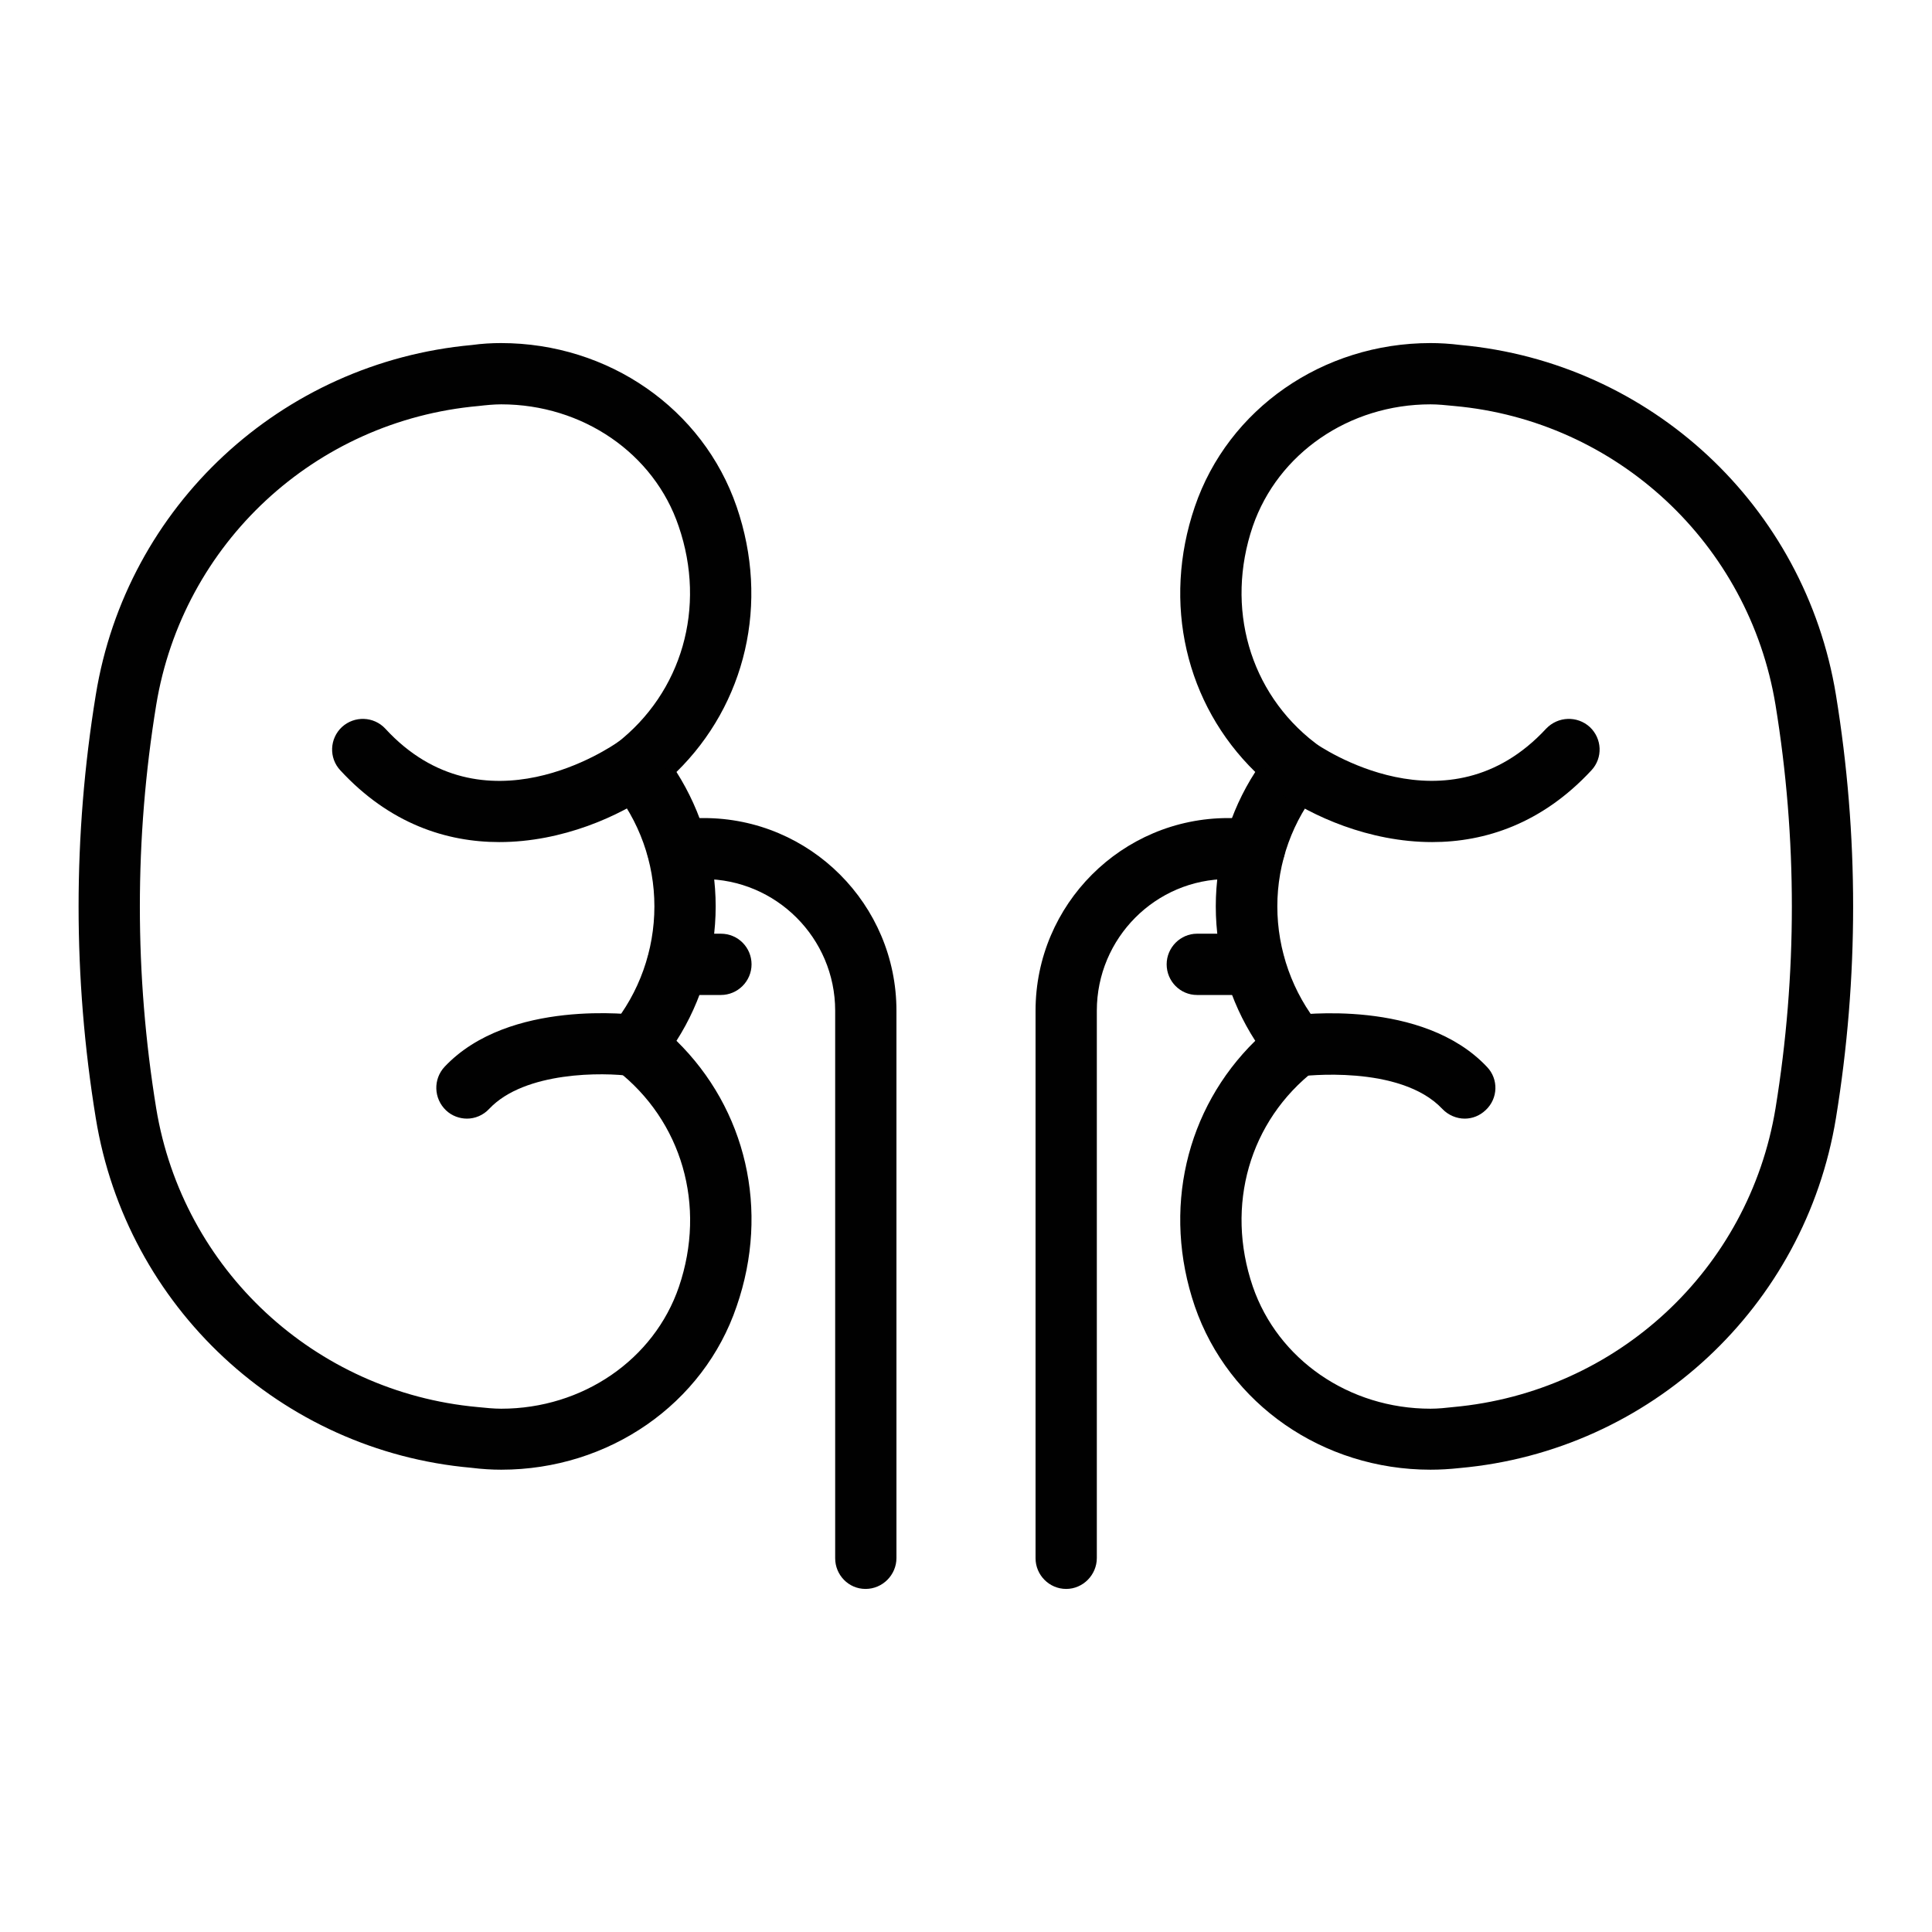
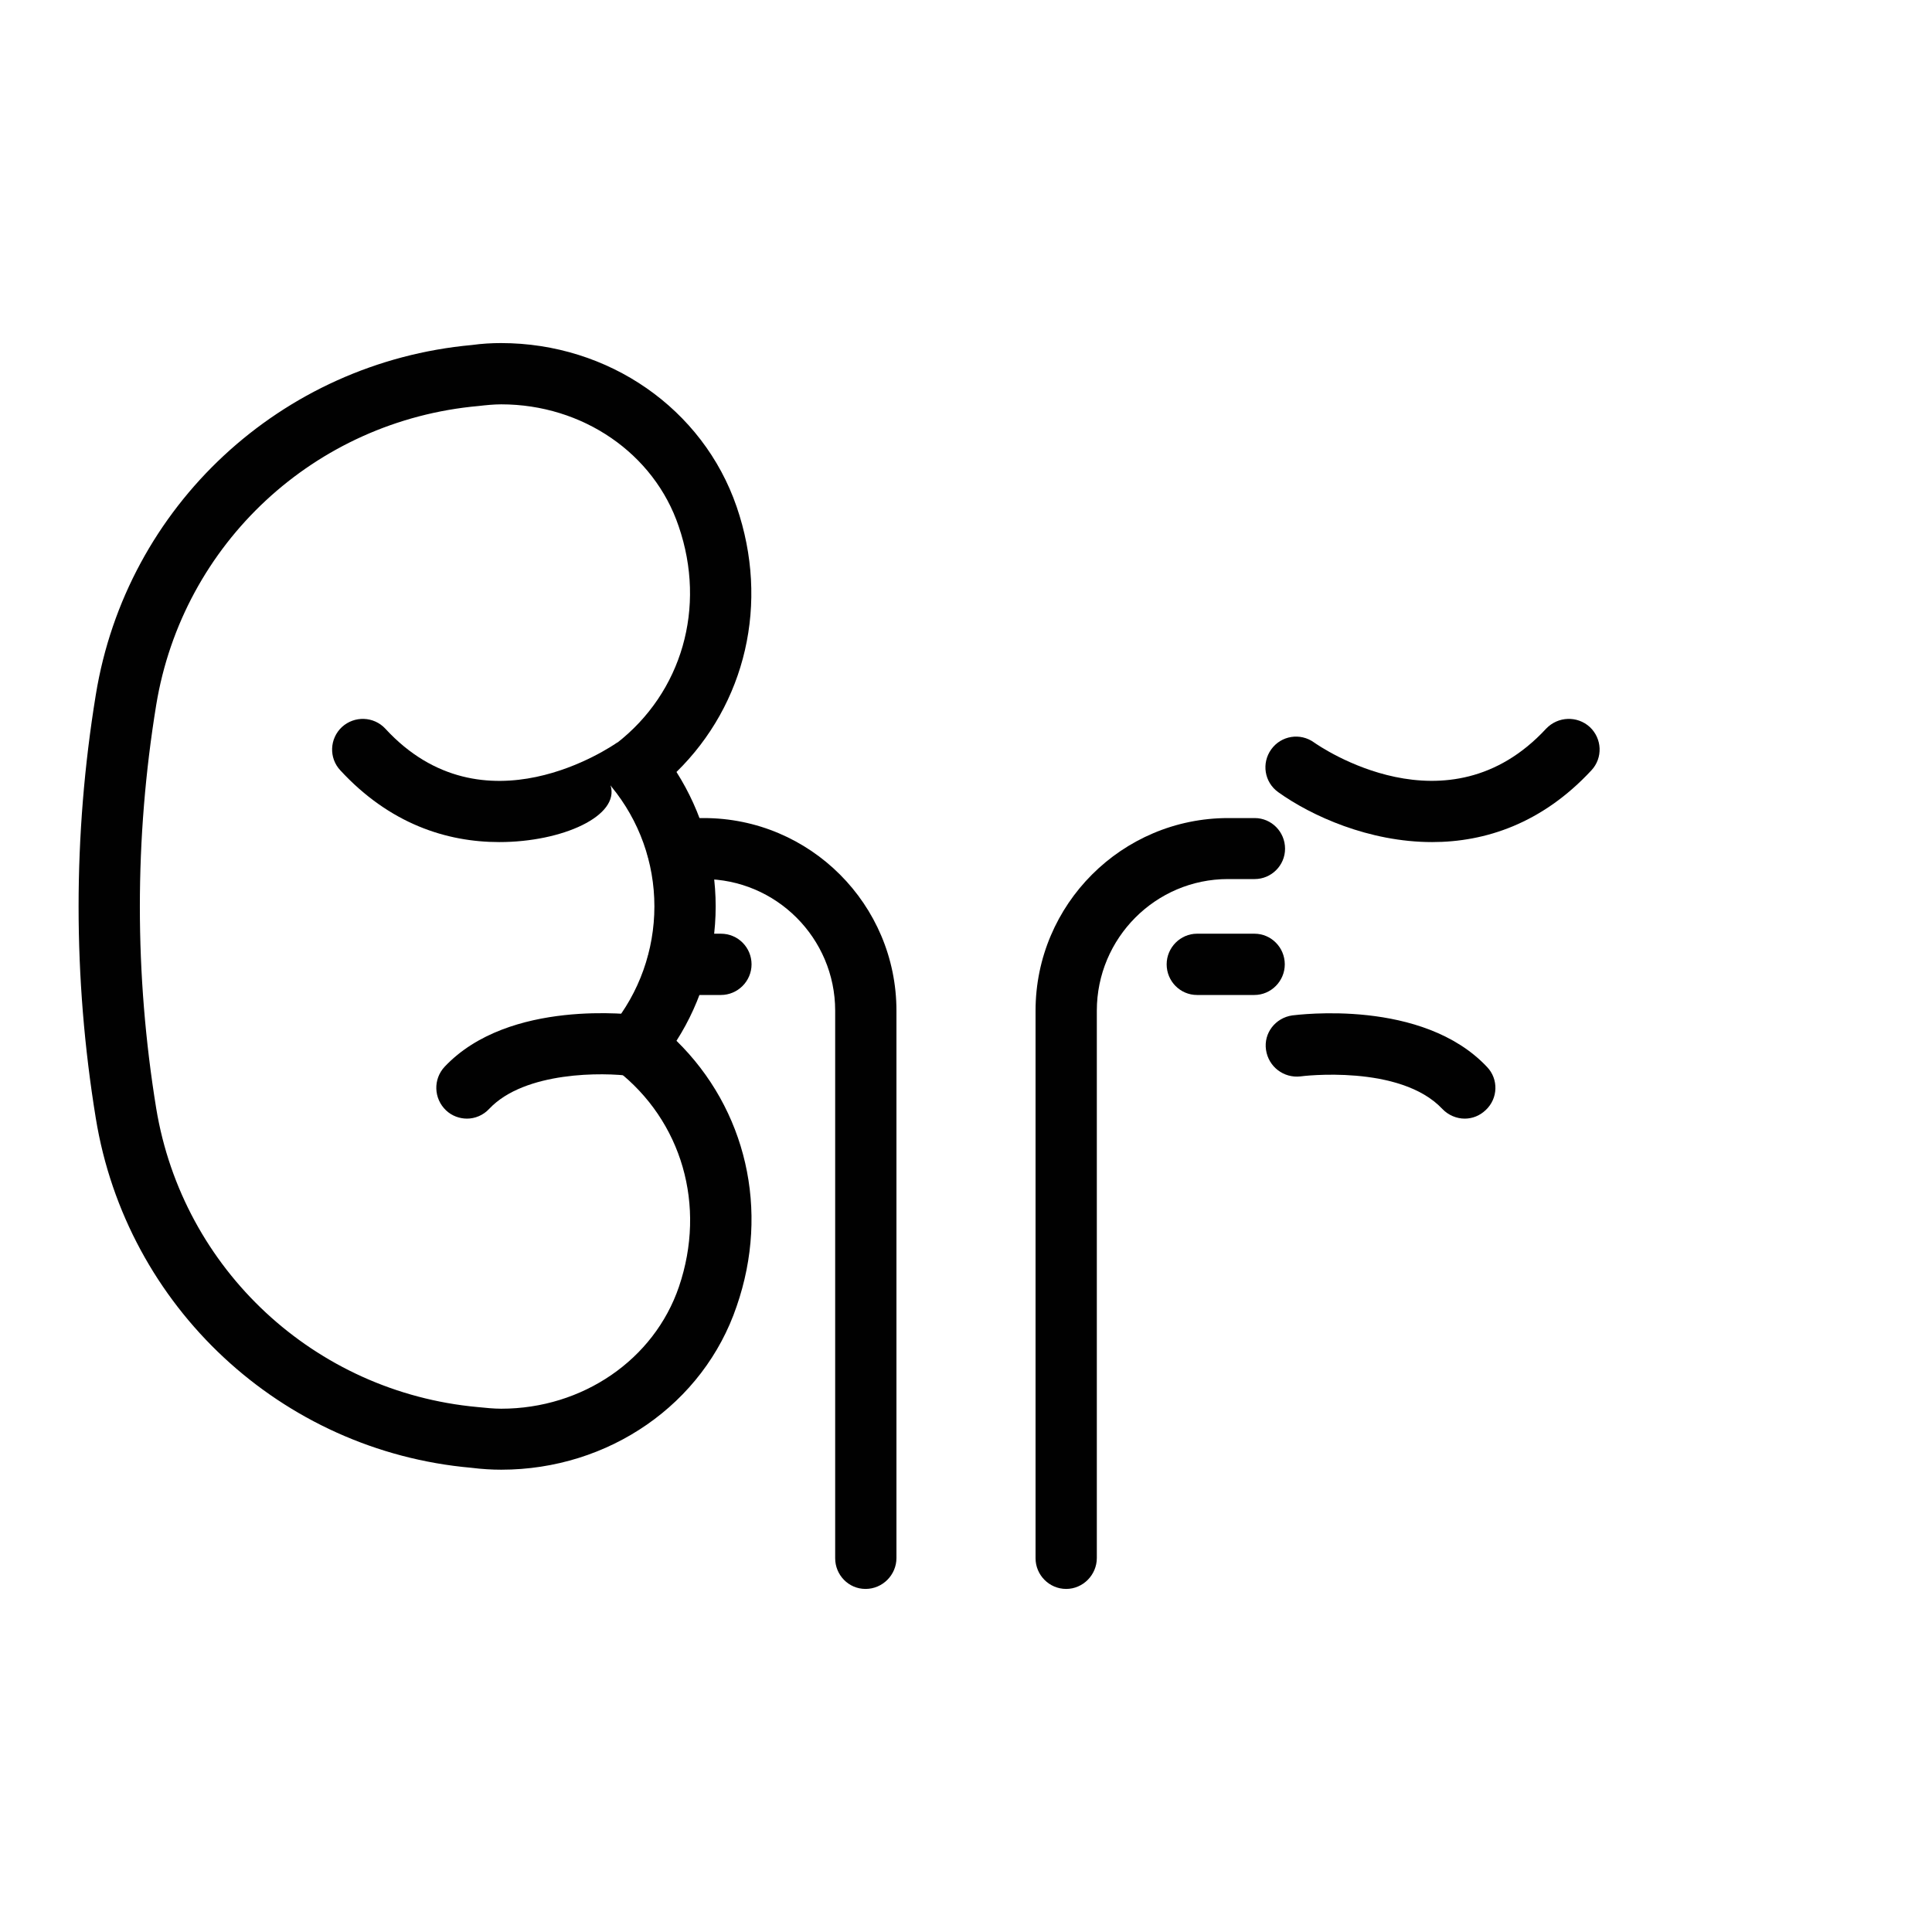
<svg xmlns="http://www.w3.org/2000/svg" version="1.1" id="Layer_1" x="0px" y="0px" width="7px" height="7px" viewBox="0 0 7 7" enable-background="new 0 0 7 7" xml:space="preserve">
  <g>
    <path fill="#010101" d="M1.816,5.325c-0.033,0-0.069-0.002-0.109-0.007C1.019,5.257,0.458,4.735,0.347,4.051   c-0.083-0.509-0.083-1.024,0-1.533C0.458,1.833,1.019,1.313,1.71,1.25c0.036-0.005,0.072-0.007,0.105-0.007   c0.39,0,0.732,0.238,0.854,0.593c0.12,0.349,0.033,0.715-0.218,0.961c0.092,0.145,0.142,0.314,0.142,0.487s-0.05,0.343-0.142,0.487   C2.703,4.018,2.79,4.384,2.669,4.733C2.549,5.087,2.206,5.325,1.816,5.325z M1.816,1.465c-0.027,0-0.056,0.003-0.082,0.006   C1.14,1.524,0.662,1.97,0.566,2.554c-0.079,0.484-0.079,0.977,0,1.462C0.662,4.599,1.14,5.044,1.73,5.098   c0.03,0.003,0.059,0.006,0.086,0.006c0.295,0,0.554-0.178,0.644-0.442C2.56,4.368,2.471,4.061,2.234,3.877   C2.21,3.858,2.195,3.831,2.191,3.802c-0.003-0.03,0.006-0.06,0.025-0.083c0.1-0.122,0.155-0.276,0.155-0.435   S2.316,2.973,2.216,2.851c-0.02-0.023-0.028-0.054-0.025-0.083c0.004-0.03,0.02-0.058,0.043-0.075   C2.471,2.509,2.56,2.201,2.459,1.907C2.37,1.643,2.111,1.465,1.816,1.465z" />
-     <path fill="#010101" d="M1.809,3.051c-0.191,0-0.397-0.066-0.576-0.26C1.191,2.746,1.194,2.676,1.239,2.634   C1.284,2.593,1.354,2.595,1.396,2.64c0.356,0.387,0.821,0.063,0.841,0.05c0.05-0.035,0.119-0.024,0.155,0.025   c0.035,0.05,0.024,0.119-0.025,0.155C2.247,2.956,2.038,3.051,1.809,3.051z" />
+     <path fill="#010101" d="M1.809,3.051c-0.191,0-0.397-0.066-0.576-0.26C1.191,2.746,1.194,2.676,1.239,2.634   C1.284,2.593,1.354,2.595,1.396,2.64c0.356,0.387,0.821,0.063,0.841,0.05c0.035,0.05,0.024,0.119-0.025,0.155C2.247,2.956,2.038,3.051,1.809,3.051z" />
    <path fill="#010101" d="M1.692,4.053c-0.027,0-0.055-0.01-0.076-0.03C1.571,3.98,1.569,3.91,1.611,3.865   c0.234-0.248,0.687-0.188,0.706-0.187C2.377,3.688,2.42,3.743,2.412,3.804C2.404,3.865,2.348,3.907,2.287,3.899   c-0.1-0.014-0.385-0.018-0.514,0.118C1.751,4.041,1.721,4.053,1.692,4.053z" />
    <path fill="#010101" d="M3.136,5.757c-0.062,0-0.11-0.051-0.11-0.111V3.662c0-0.263-0.214-0.477-0.477-0.477H2.455   c-0.062,0-0.111-0.05-0.111-0.11c0-0.062,0.05-0.111,0.111-0.111h0.095c0.385,0,0.698,0.313,0.698,0.698v1.983   C3.248,5.706,3.198,5.757,3.136,5.757z" />
    <path fill="#010101" d="M2.612,3.605H2.455c-0.062,0-0.111-0.05-0.111-0.111s0.05-0.111,0.111-0.111h0.157   c0.062,0,0.111,0.05,0.111,0.111S2.673,3.605,2.612,3.605z" />
-     <path fill="#010101" d="M5.183,5.325c-0.39,0-0.732-0.238-0.854-0.592C4.21,4.384,4.296,4.018,4.548,3.771   C4.455,3.627,4.405,3.457,4.405,3.284s0.05-0.343,0.143-0.487C4.296,2.551,4.21,2.185,4.329,1.836   C4.45,1.481,4.793,1.243,5.183,1.243c0.033,0,0.069,0.002,0.109,0.007c0.688,0.063,1.248,0.583,1.36,1.268   c0.083,0.509,0.083,1.024,0,1.533C6.54,4.735,5.979,5.257,5.289,5.319C5.252,5.323,5.217,5.325,5.183,5.325z M5.183,1.465   c-0.295,0-0.553,0.178-0.644,0.442c-0.1,0.294-0.012,0.602,0.226,0.785C4.789,2.71,4.804,2.737,4.808,2.768   c0.003,0.029-0.006,0.06-0.024,0.083C4.683,2.973,4.628,3.126,4.628,3.284s0.055,0.313,0.155,0.435   c0.019,0.023,0.027,0.053,0.024,0.083C4.804,3.831,4.789,3.858,4.765,3.877C4.527,4.061,4.439,4.368,4.539,4.661   C4.63,4.926,4.888,5.104,5.183,5.104c0.028,0,0.056-0.003,0.083-0.006c0.593-0.054,1.071-0.499,1.167-1.082   c0.079-0.485,0.079-0.978,0-1.462C6.337,1.97,5.858,1.524,5.269,1.471C5.238,1.468,5.211,1.465,5.183,1.465z" />
    <path fill="#010101" d="M5.189,3.051c-0.229,0-0.438-0.095-0.558-0.181c-0.05-0.036-0.061-0.105-0.025-0.155   c0.036-0.05,0.105-0.061,0.155-0.025c0.02,0.014,0.484,0.336,0.841-0.05C5.645,2.595,5.715,2.593,5.76,2.634   c0.045,0.042,0.048,0.112,0.006,0.157C5.587,2.984,5.381,3.051,5.189,3.051z" />
    <path fill="#010101" d="M5.307,4.053c-0.029,0-0.059-0.012-0.081-0.035c-0.153-0.163-0.51-0.119-0.514-0.118   C4.651,3.907,4.596,3.865,4.587,3.804C4.578,3.743,4.621,3.688,4.682,3.679c0.02-0.002,0.472-0.062,0.706,0.187   C5.43,3.91,5.428,3.98,5.383,4.022C5.361,4.043,5.334,4.053,5.307,4.053z" />
    <path fill="#010101" d="M3.863,5.757c-0.062,0-0.111-0.051-0.111-0.111V3.662c0-0.385,0.313-0.698,0.698-0.698h0.096   c0.061,0,0.11,0.05,0.11,0.111c0,0.061-0.05,0.11-0.11,0.11H4.449c-0.262,0-0.475,0.214-0.475,0.477v1.983   C3.974,5.706,3.924,5.757,3.863,5.757z" />
    <path fill="#010101" d="M4.545,3.605H4.337c-0.061,0-0.11-0.05-0.11-0.111s0.05-0.111,0.11-0.111h0.208   c0.061,0,0.11,0.05,0.11,0.111S4.605,3.605,4.545,3.605z" />
  </g>
</svg>